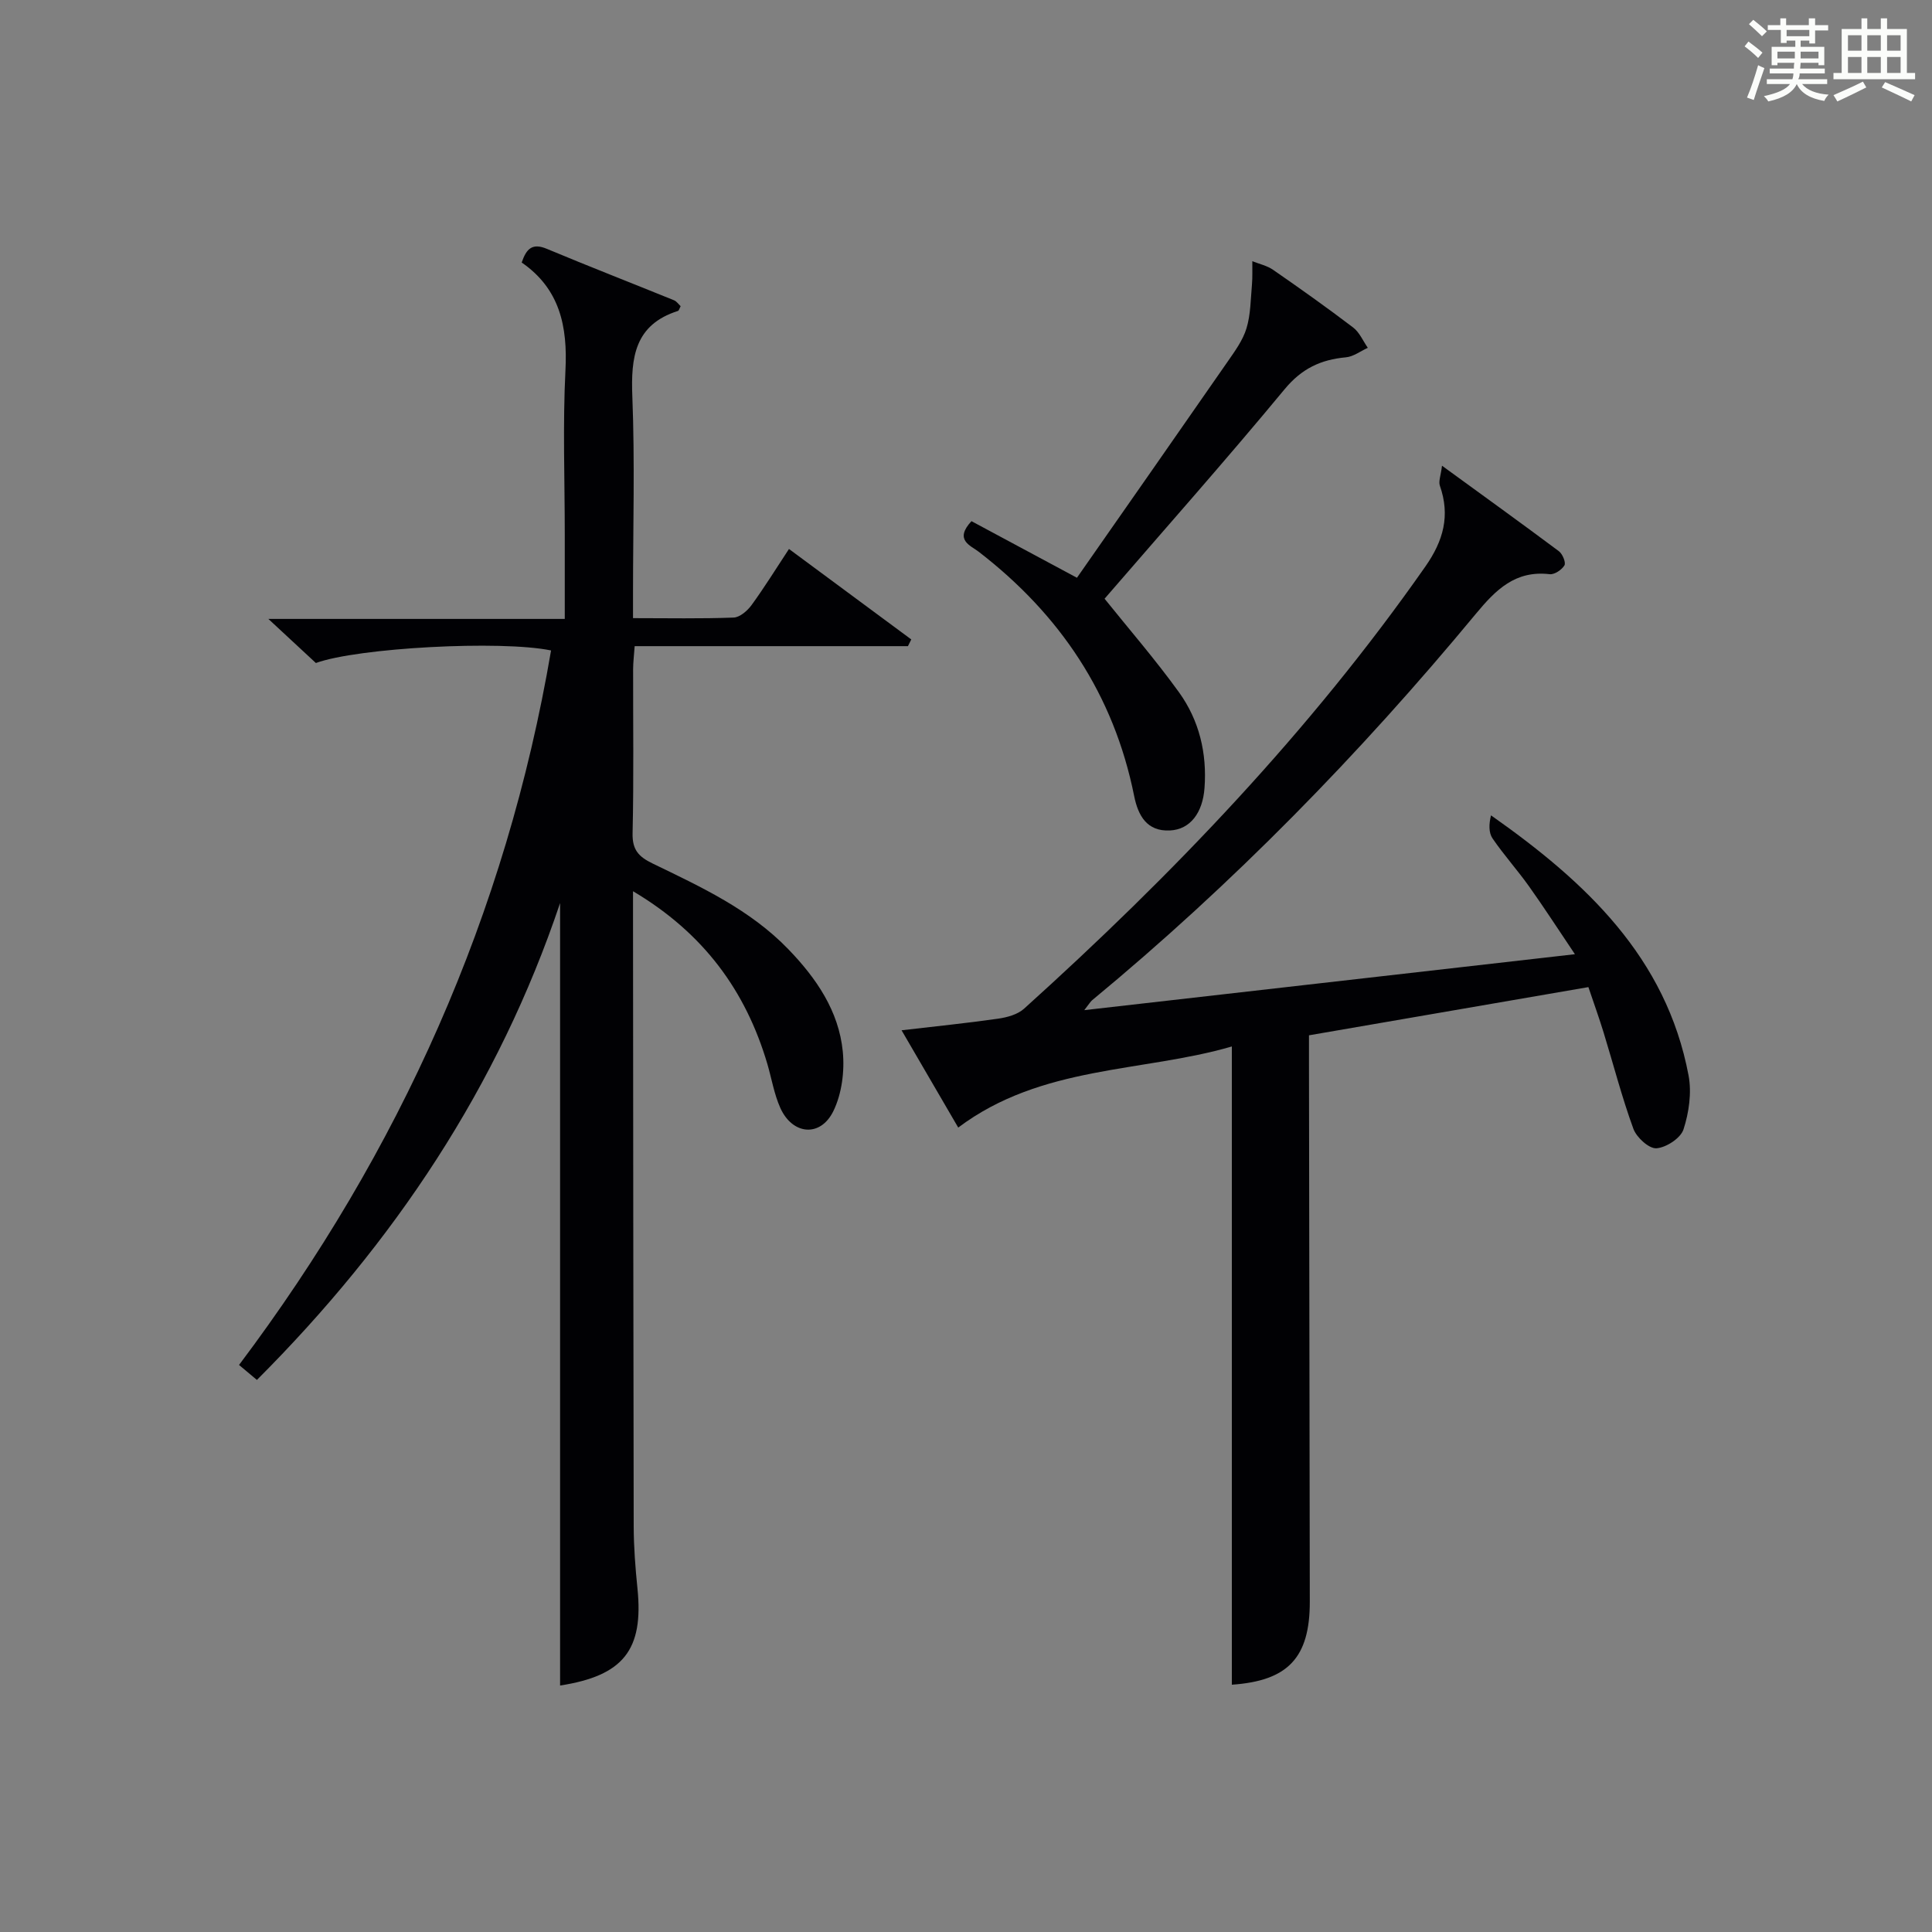
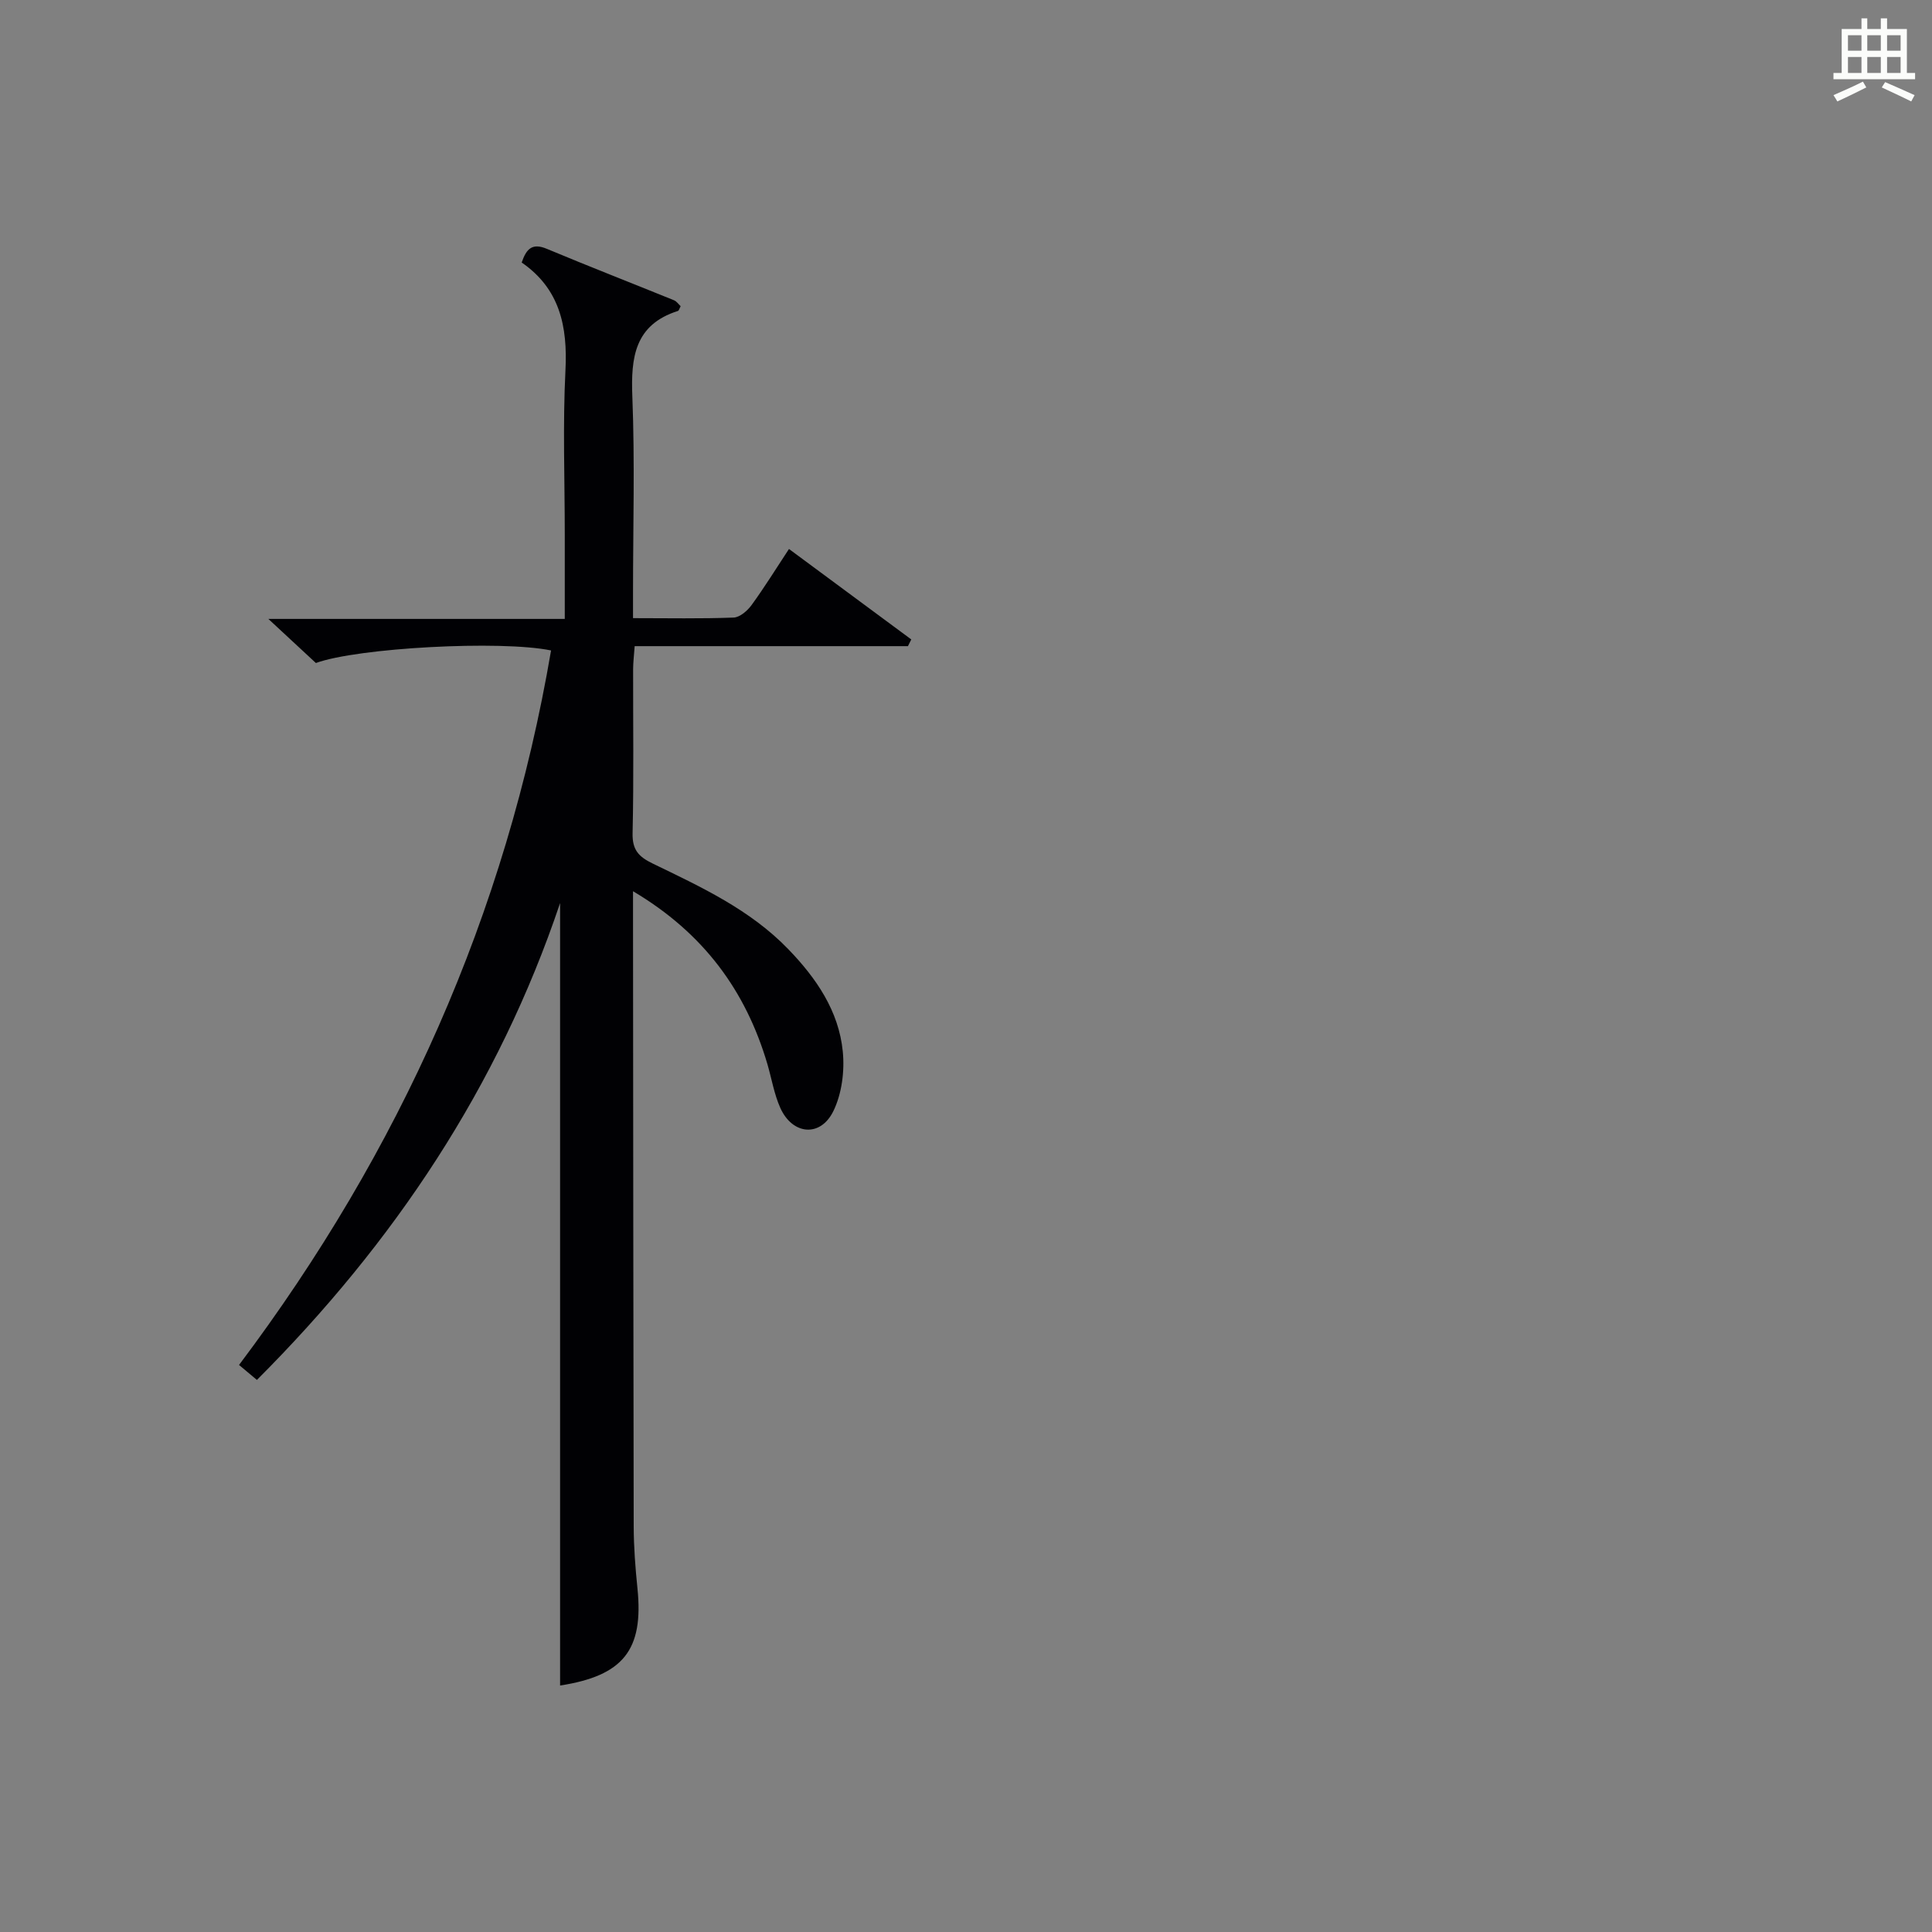
<svg xmlns="http://www.w3.org/2000/svg" version="1.1" id="漢_ZDIC_典" x="0px" y="0px" viewBox="0 0 400 400" style="enable-background:new 0 0 400 400;" xml:space="preserve">
  <rect x="0" y="0" width="400" height="400" fill="#808080" stroke="none" />
  <style type="text/css">
	.st1{fill:#010104;}
	.st0{fill:#fbfcfa;}
</style>
  <g>
-     <path class="st0" d="M361.2,9.6l0.8-1c0.9,0.7,1.9,1.4,2.9,2.3L364,12C363,11,362,10.2,361.2,9.6z M361.7,20.2   c0.9-2.1,1.6-4.3,2.3-6.7c0.4,0.2,0.8,0.4,1.3,0.6c-0.7,2.1-1.5,4.3-2.2,6.6L361.7,20.2z M362.1,5l0.9-0.9c1,0.8,2,1.6,2.8,2.4   l-1,1C363.9,6.6,363,5.8,362.1,5z M374.6,3.8h1.2v1.4h2.7v1.1h-2.7v2.7h-1.2V8.4h-1.8v1.3h4.9v3.8h-1.2v-0.5h-3.7   c0,0.4-0.1,0.9-0.1,1.2h5.1v1h-5.2c0,0.5-0.1,0.9-0.3,1.2h6v1h-5.2c1.1,1.3,2.9,2,5.5,2.2c-0.4,0.4-0.7,0.8-0.9,1.3   c-2.9-0.5-4.8-1.6-5.7-3.5H372c-0.8,1.7-2.7,2.9-5.9,3.6c-0.2-0.4-0.6-0.8-0.9-1.1c2.8-0.6,4.6-1.4,5.4-2.5h-4.8v-1h5.3   c0.1-0.3,0.2-0.7,0.2-1.2h-4.9v-1h5c0-0.4,0-0.8,0.1-1.2H368v0.5h-1.2V9.7h4.9V8.4h-1.8v0.5h-1.2V6.2H366V5.2h2.6V3.8h1.2v1.4h4.7   V3.8z M368,12.1h3.6c0-0.4,0-0.9,0-1.4H368V12.1z M369.9,7.5h4.7V6.2h-4.7V7.5z M376.5,10.7h-3.7c0,0.5,0,1,0,1.4h3.7V10.7z" />
    <path class="st0" d="M385.3,3.8h1.3V6h2.8V3.8h1.3V6h4.1v9.1h1.7v1.3h-16.9v-1.3h1.7V6h4.1V3.8z M385.7,16.9l0.7,1.2   c-1.8,0.9-3.8,1.9-6,2.9c-0.2-0.4-0.5-0.8-0.8-1.3C381.9,18.7,383.9,17.8,385.7,16.9z M382.6,10.5h2.8V7.3h-2.8V10.5z M382.6,15.1   h2.8v-3.3h-2.8V15.1z M386.6,10.5h2.8V7.3h-2.8V10.5z M386.6,15.1h2.8v-3.3h-2.8V15.1z M390.3,17c2.1,0.9,4.1,1.8,6.1,2.7l-0.7,1.3   c-2.2-1.1-4.2-2-6.1-2.9L390.3,17z M393.5,7.3h-2.8v3.2h2.8V7.3z M390.7,15.1h2.8v-3.3h-2.8V15.1z" />
    <path class="st1" d="M115.96,348.97c0-53.98,0-107.79,0-162c-12.79,38.04-34.38,70.33-62.77,98.73c-1.16-0.97-2.24-1.87-3.7-3.1   c33.33-44.32,55.3-93.36,64.6-147.93c-10.41-2.15-40.03-0.56-48.69,2.6c-2.96-2.75-5.99-5.56-9.84-9.13c20.88,0,40.86,0,61.37,0   c0-6.25,0-11.87,0-17.48c0-11.33-0.43-22.68,0.14-33.98c0.46-9.09-1.15-16.87-9.06-22.33c0.99-2.91,2.23-4.08,5.21-2.83   c8.73,3.65,17.55,7.08,26.31,10.64c0.55,0.22,0.95,0.82,1.39,1.23c-0.24,0.45-0.34,0.92-0.57,0.99c-8.96,2.86-9.75,9.61-9.43,17.74   c0.53,13.47,0.14,26.98,0.14,40.48c0,1.62,0,3.24,0,5.38c7.27,0,14.06,0.14,20.83-0.12c1.3-0.05,2.87-1.42,3.73-2.61   c2.63-3.61,4.99-7.43,7.73-11.59c8.59,6.36,16.95,12.54,25.32,18.73c-0.23,0.46-0.46,0.93-0.69,1.39c-18.72,0-37.45,0-56.58,0   c-0.13,1.87-0.31,3.3-0.32,4.73c-0.02,11.33,0.15,22.66-0.11,33.99c-0.08,3.46,1.25,4.87,4.15,6.28   c10.02,4.85,20.18,9.54,28.11,17.76c5.79,6,10.43,12.77,11.26,21.16c0.4,4.05-0.19,8.75-1.96,12.36   c-2.69,5.47-8.47,4.91-10.98-0.69c-1.27-2.84-1.78-6.01-2.66-9.03c-4.49-15.24-13.25-27.18-27.83-35.82c0,2.16,0,3.58,0,4.99   c0.04,42.15,0.05,84.3,0.14,126.45c0.01,4.31,0.34,8.63,0.78,12.92C133.28,341.62,129.04,346.94,115.96,348.97z" />
-     <path class="st1" d="M224.49,209.14c34.1-3.89,67.23-7.67,101.58-11.58c-3.47-5.16-6.39-9.68-9.5-14.05c-2.41-3.39-5.22-6.5-7.56-9.93   c-0.81-1.19-0.76-2.98-0.31-4.77c19.57,13.76,36.28,29.36,40.9,53.86c0.67,3.57,0.08,7.67-1.05,11.16   c-0.59,1.82-3.59,3.77-5.61,3.91c-1.54,0.1-4.12-2.25-4.77-4.05c-2.38-6.52-4.12-13.28-6.16-19.92c-0.92-3-1.99-5.96-3.15-9.4   c-19.37,3.34-38.42,6.63-57.85,9.98c0,2.14,0,3.94,0,5.74c0.06,37.16,0.11,74.33,0.17,111.49c0.02,11.68-4.56,16.42-16.14,17.22   c0-43.69,0-87.42,0-132.14c-18.53,5.4-39.38,3.82-56.65,16.79c-3.77-6.46-7.57-13-11.73-20.14c7.06-0.83,13.56-1.48,20.02-2.41   c1.86-0.27,4.01-0.86,5.34-2.06c30.75-27.73,59.26-57.5,83.09-91.55c3.74-5.35,5.17-10.54,3-16.73c-0.32-0.9,0.2-2.09,0.44-4.14   c8.56,6.23,16.43,11.9,24.21,17.71c0.75,0.56,1.48,2.35,1.14,2.92c-0.55,0.93-2.08,1.95-3.06,1.83   c-7.11-0.83-11.15,3.22-15.29,8.22c-24.06,29.05-50.33,55.94-79.44,79.99C225.74,207.41,225.5,207.85,224.49,209.14z" />
-     <path class="st1" d="M201.13,107.9c6.91,3.71,13.74,7.37,21.84,11.72c10.33-14.8,20.79-29.74,31.18-44.72c1.51-2.18,3.17-4.44,3.92-6.92   c0.87-2.86,0.86-5.99,1.13-9.01c0.14-1.62,0.06-3.26,0.08-4.89c1.44,0.58,3.04,0.91,4.28,1.77c5.61,3.88,11.17,7.83,16.6,11.96   c1.31,1,2.04,2.78,3.03,4.2c-1.51,0.69-2.98,1.83-4.54,1.97c-5.2,0.48-9.14,2.32-12.68,6.6c-12.27,14.82-25.05,29.22-37.28,43.38   c4.95,6.17,10.48,12.54,15.4,19.36c4.19,5.81,5.83,12.61,5.29,19.84c-0.38,5.13-2.96,8.58-7.16,8.78   c-4.78,0.23-6.59-3.08-7.41-7.16c-4.22-21.01-15.36-37.58-32.2-50.56C200.95,112.93,197.5,111.82,201.13,107.9z" />
  </g>
</svg>